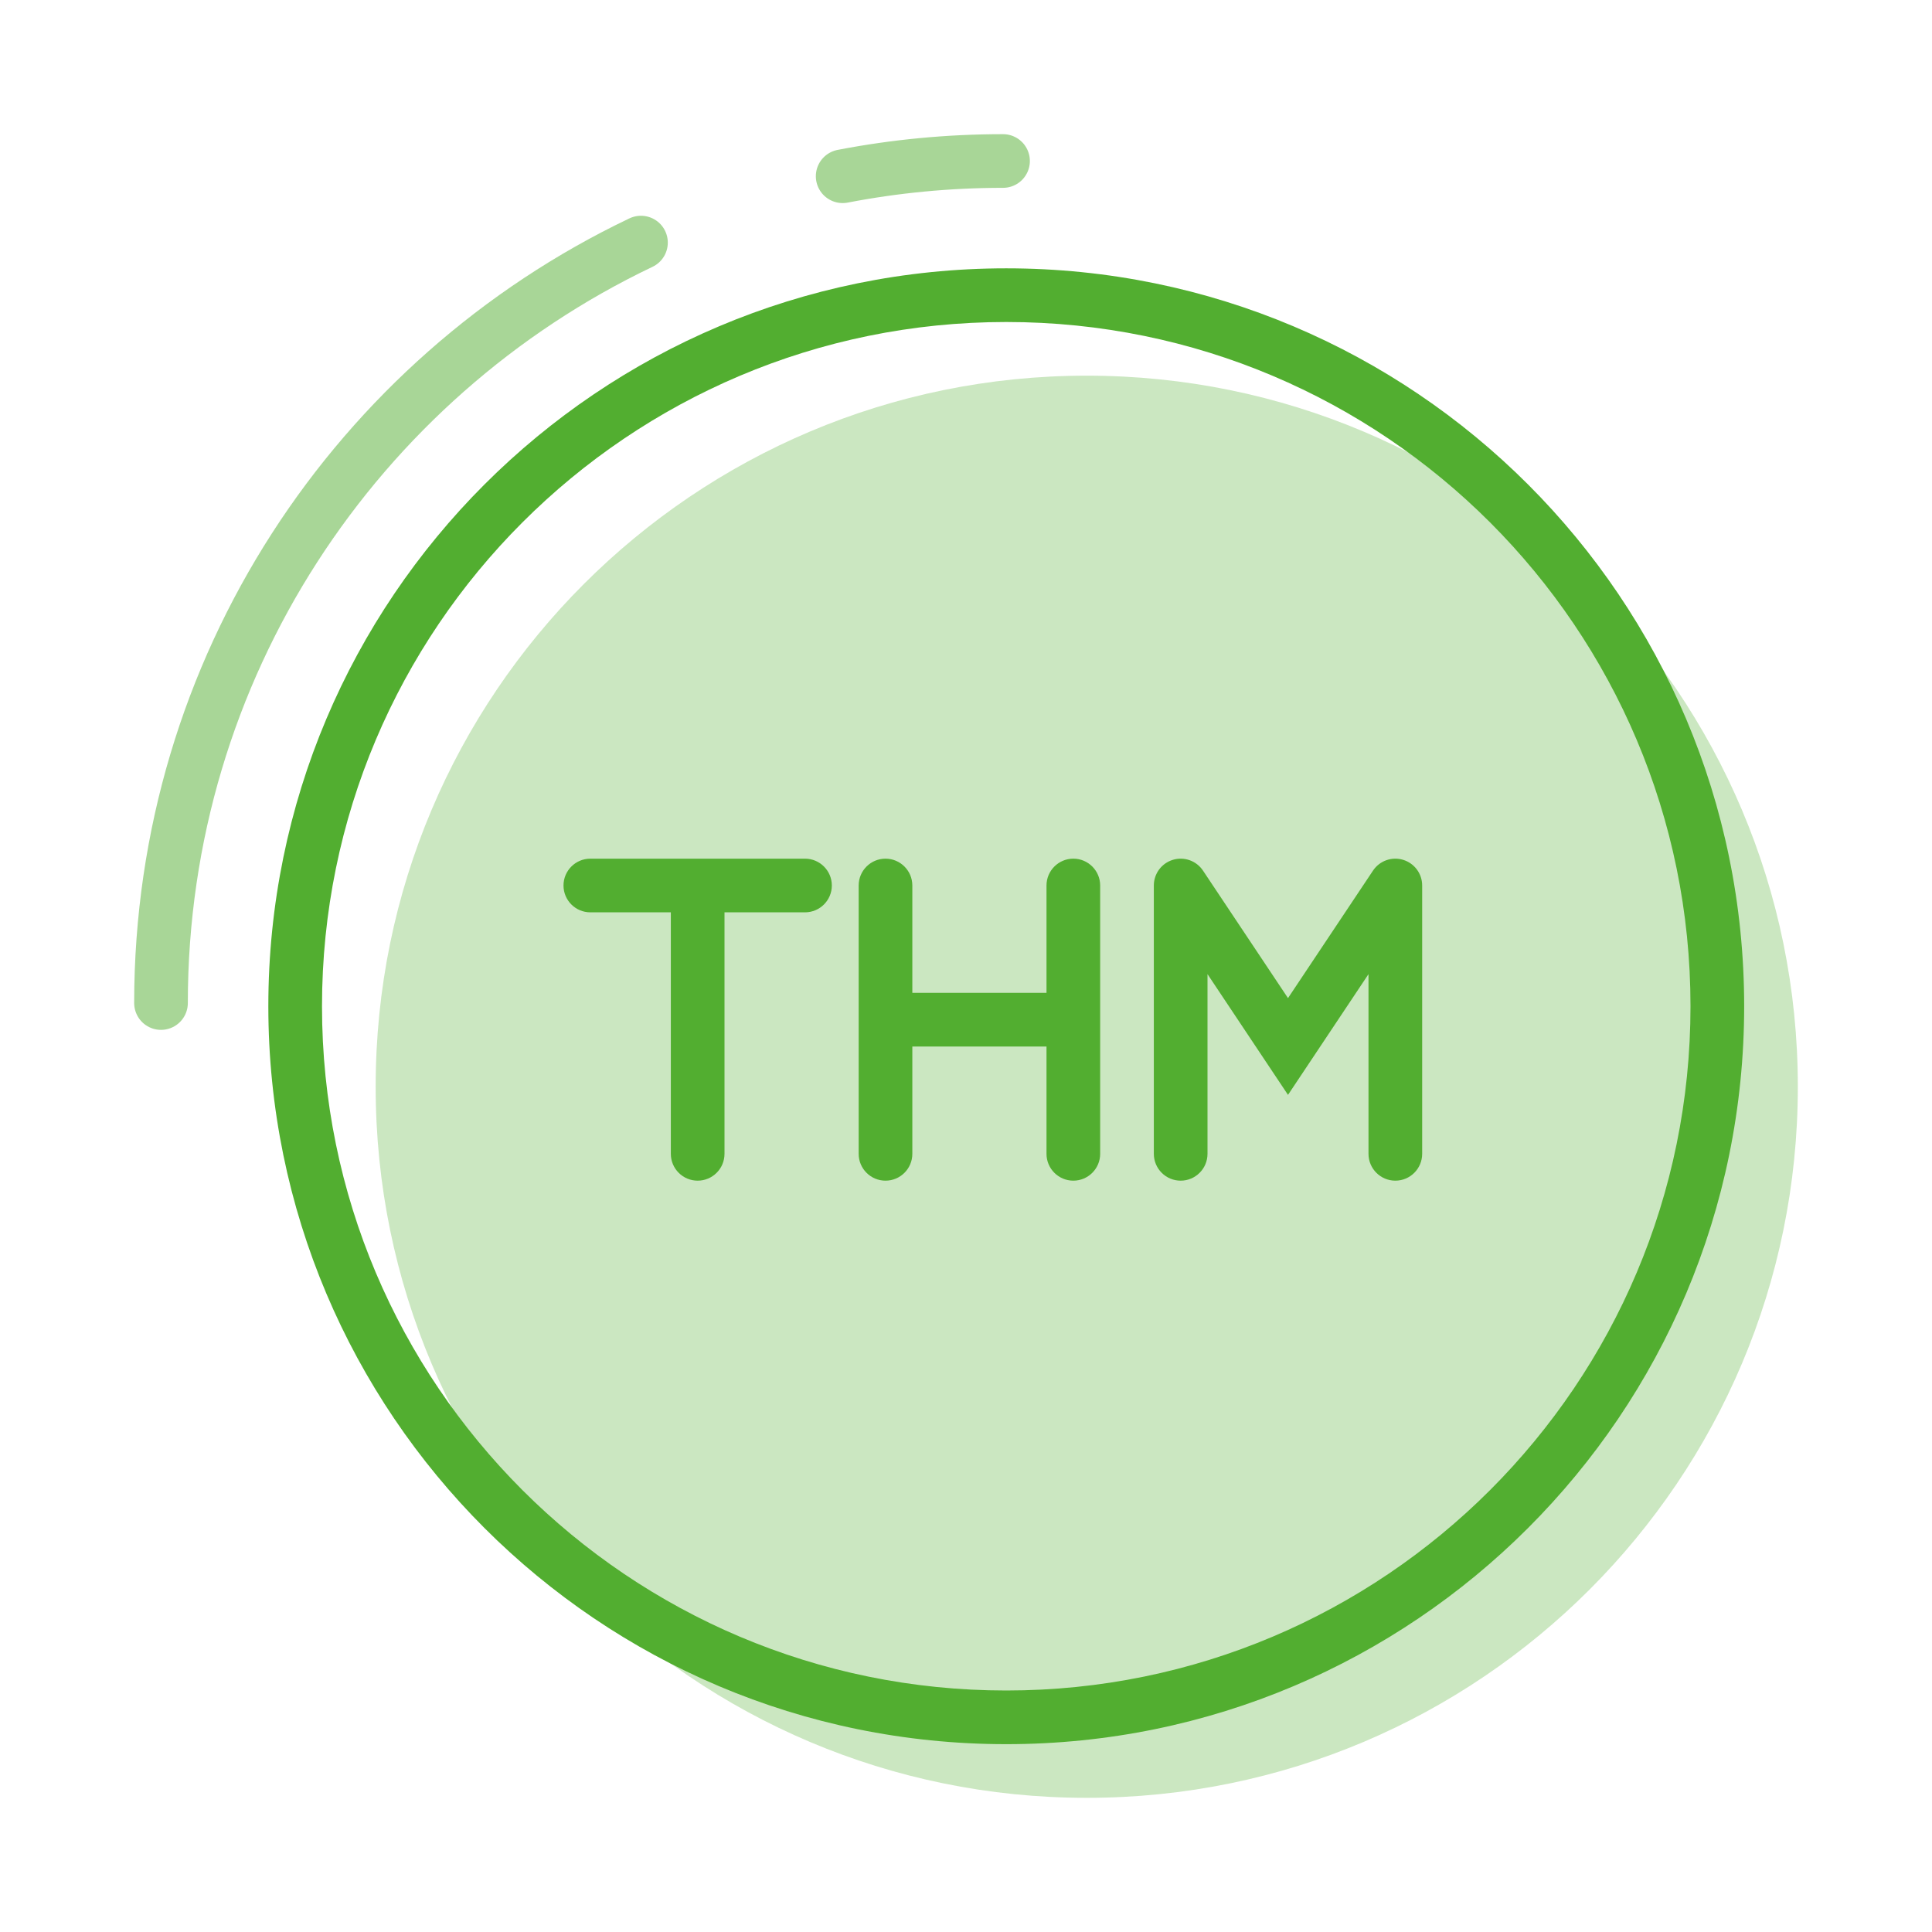
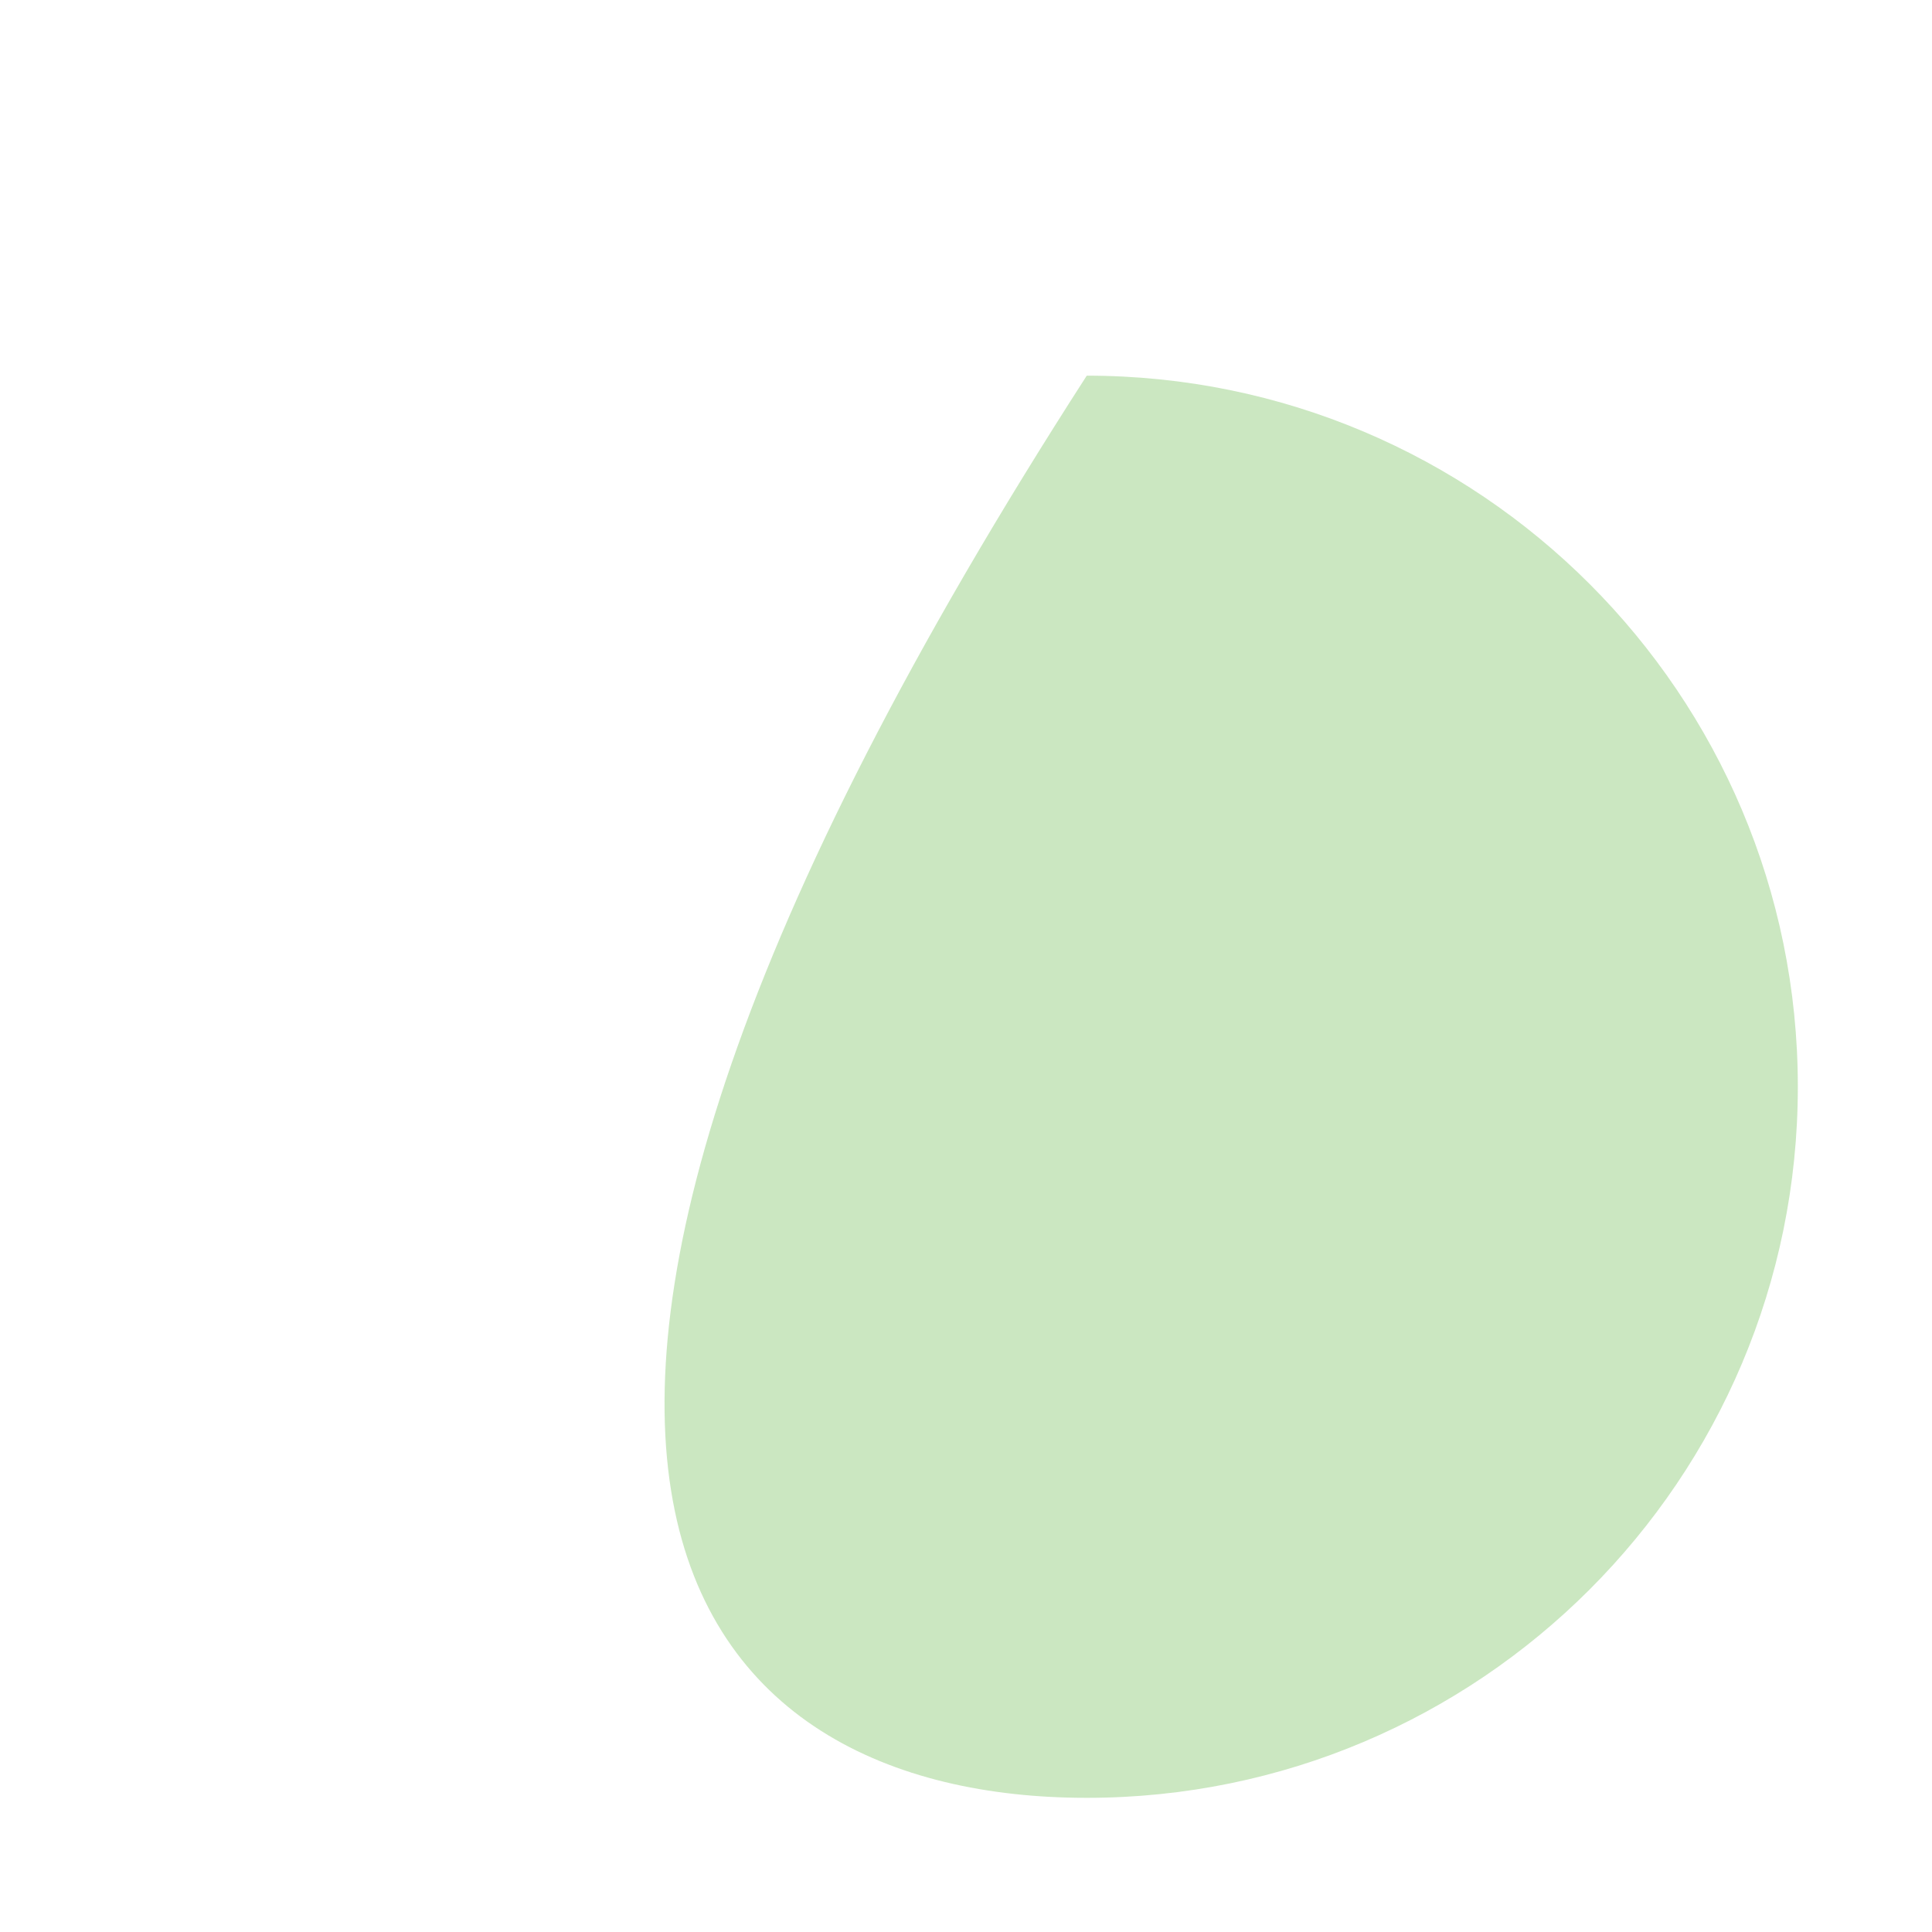
<svg xmlns="http://www.w3.org/2000/svg" width="72" height="72" viewBox="0 0 72 72" fill="none">
-   <path opacity="0.5" d="M37.38 6C35.337 6 33.339 6.195 31.404 6.568M23.887 9.041C13.309 14.086 6 24.879 6 37.38" stroke="#52AE30" stroke-width="2" stroke-linecap="round" />
-   <path opacity="0.3" fill-rule="evenodd" clip-rule="evenodd" d="M40.5 67C55.136 67 67 55.136 67 40.5C67 25.864 55.136 14 40.5 14C25.864 14 14 25.864 14 40.5C14 55.136 25.864 67 40.5 67Z" fill="#52AE30" />
-   <path d="M43 43C43 43.552 43.448 44 44 44C44.552 44 45 43.552 45 43H43ZM44 33L44.832 32.445C44.588 32.079 44.132 31.915 43.71 32.043C43.288 32.171 43 32.559 43 33H44ZM52 33H53C53 32.559 52.712 32.171 52.29 32.043C51.868 31.915 51.412 32.079 51.168 32.445L52 33ZM48 39L47.168 39.555L48 40.803L48.832 39.555L48 39ZM51 43C51 43.552 51.448 44 52 44C52.552 44 53 43.552 53 43H51ZM25 43C25 43.552 25.448 44 26 44C26.552 44 27 43.552 27 43H25ZM27 33C27 32.448 26.552 32 26 32C25.448 32 25 32.448 25 33H27ZM22 32C21.448 32 21 32.448 21 33C21 33.552 21.448 34 22 34V32ZM30 34C30.552 34 31 33.552 31 33C31 32.448 30.552 32 30 32V34ZM32 43C32 43.552 32.448 44 33 44C33.552 44 34 43.552 34 43H32ZM34 33C34 32.448 33.552 32 33 32C32.448 32 32 32.448 32 33H34ZM39 43C39 43.552 39.448 44 40 44C40.552 44 41 43.552 41 43H39ZM41 33C41 32.448 40.552 32 40 32C39.448 32 39 32.448 39 33H41ZM33 37C32.448 37 32 37.448 32 38C32 38.552 32.448 39 33 39V37ZM39 39C39.552 39 40 38.552 40 38C40 37.448 39.552 37 39 37V39ZM37.5 65C52.688 65 65 52.688 65 37.5H63C63 51.583 51.583 63 37.5 63V65ZM65 37.5C65 22.312 52.688 10 37.5 10V12C51.583 12 63 23.417 63 37.5H65ZM37.5 10C22.312 10 10 22.312 10 37.5H12C12 23.417 23.417 12 37.5 12V10ZM10 37.5C10 52.688 22.312 65 37.5 65V63C23.417 63 12 51.583 12 37.5H10ZM45 43V33H43V43H45ZM51.168 32.445L47.168 38.445L48.832 39.555L52.832 33.555L51.168 32.445ZM48.832 38.445L44.832 32.445L43.168 33.555L47.168 39.555L48.832 38.445ZM53 43V33H51V43H53ZM27 43V33H25V43H27ZM22 34H30V32H22V34ZM34 43V33H32V43H34ZM41 43V33H39V43H41ZM33 39H39V37H33V39Z" fill="#52AE30" />
+   <path opacity="0.3" fill-rule="evenodd" clip-rule="evenodd" d="M40.5 67C55.136 67 67 55.136 67 40.5C67 25.864 55.136 14 40.5 14C14 55.136 25.864 67 40.5 67Z" fill="#52AE30" />
</svg>